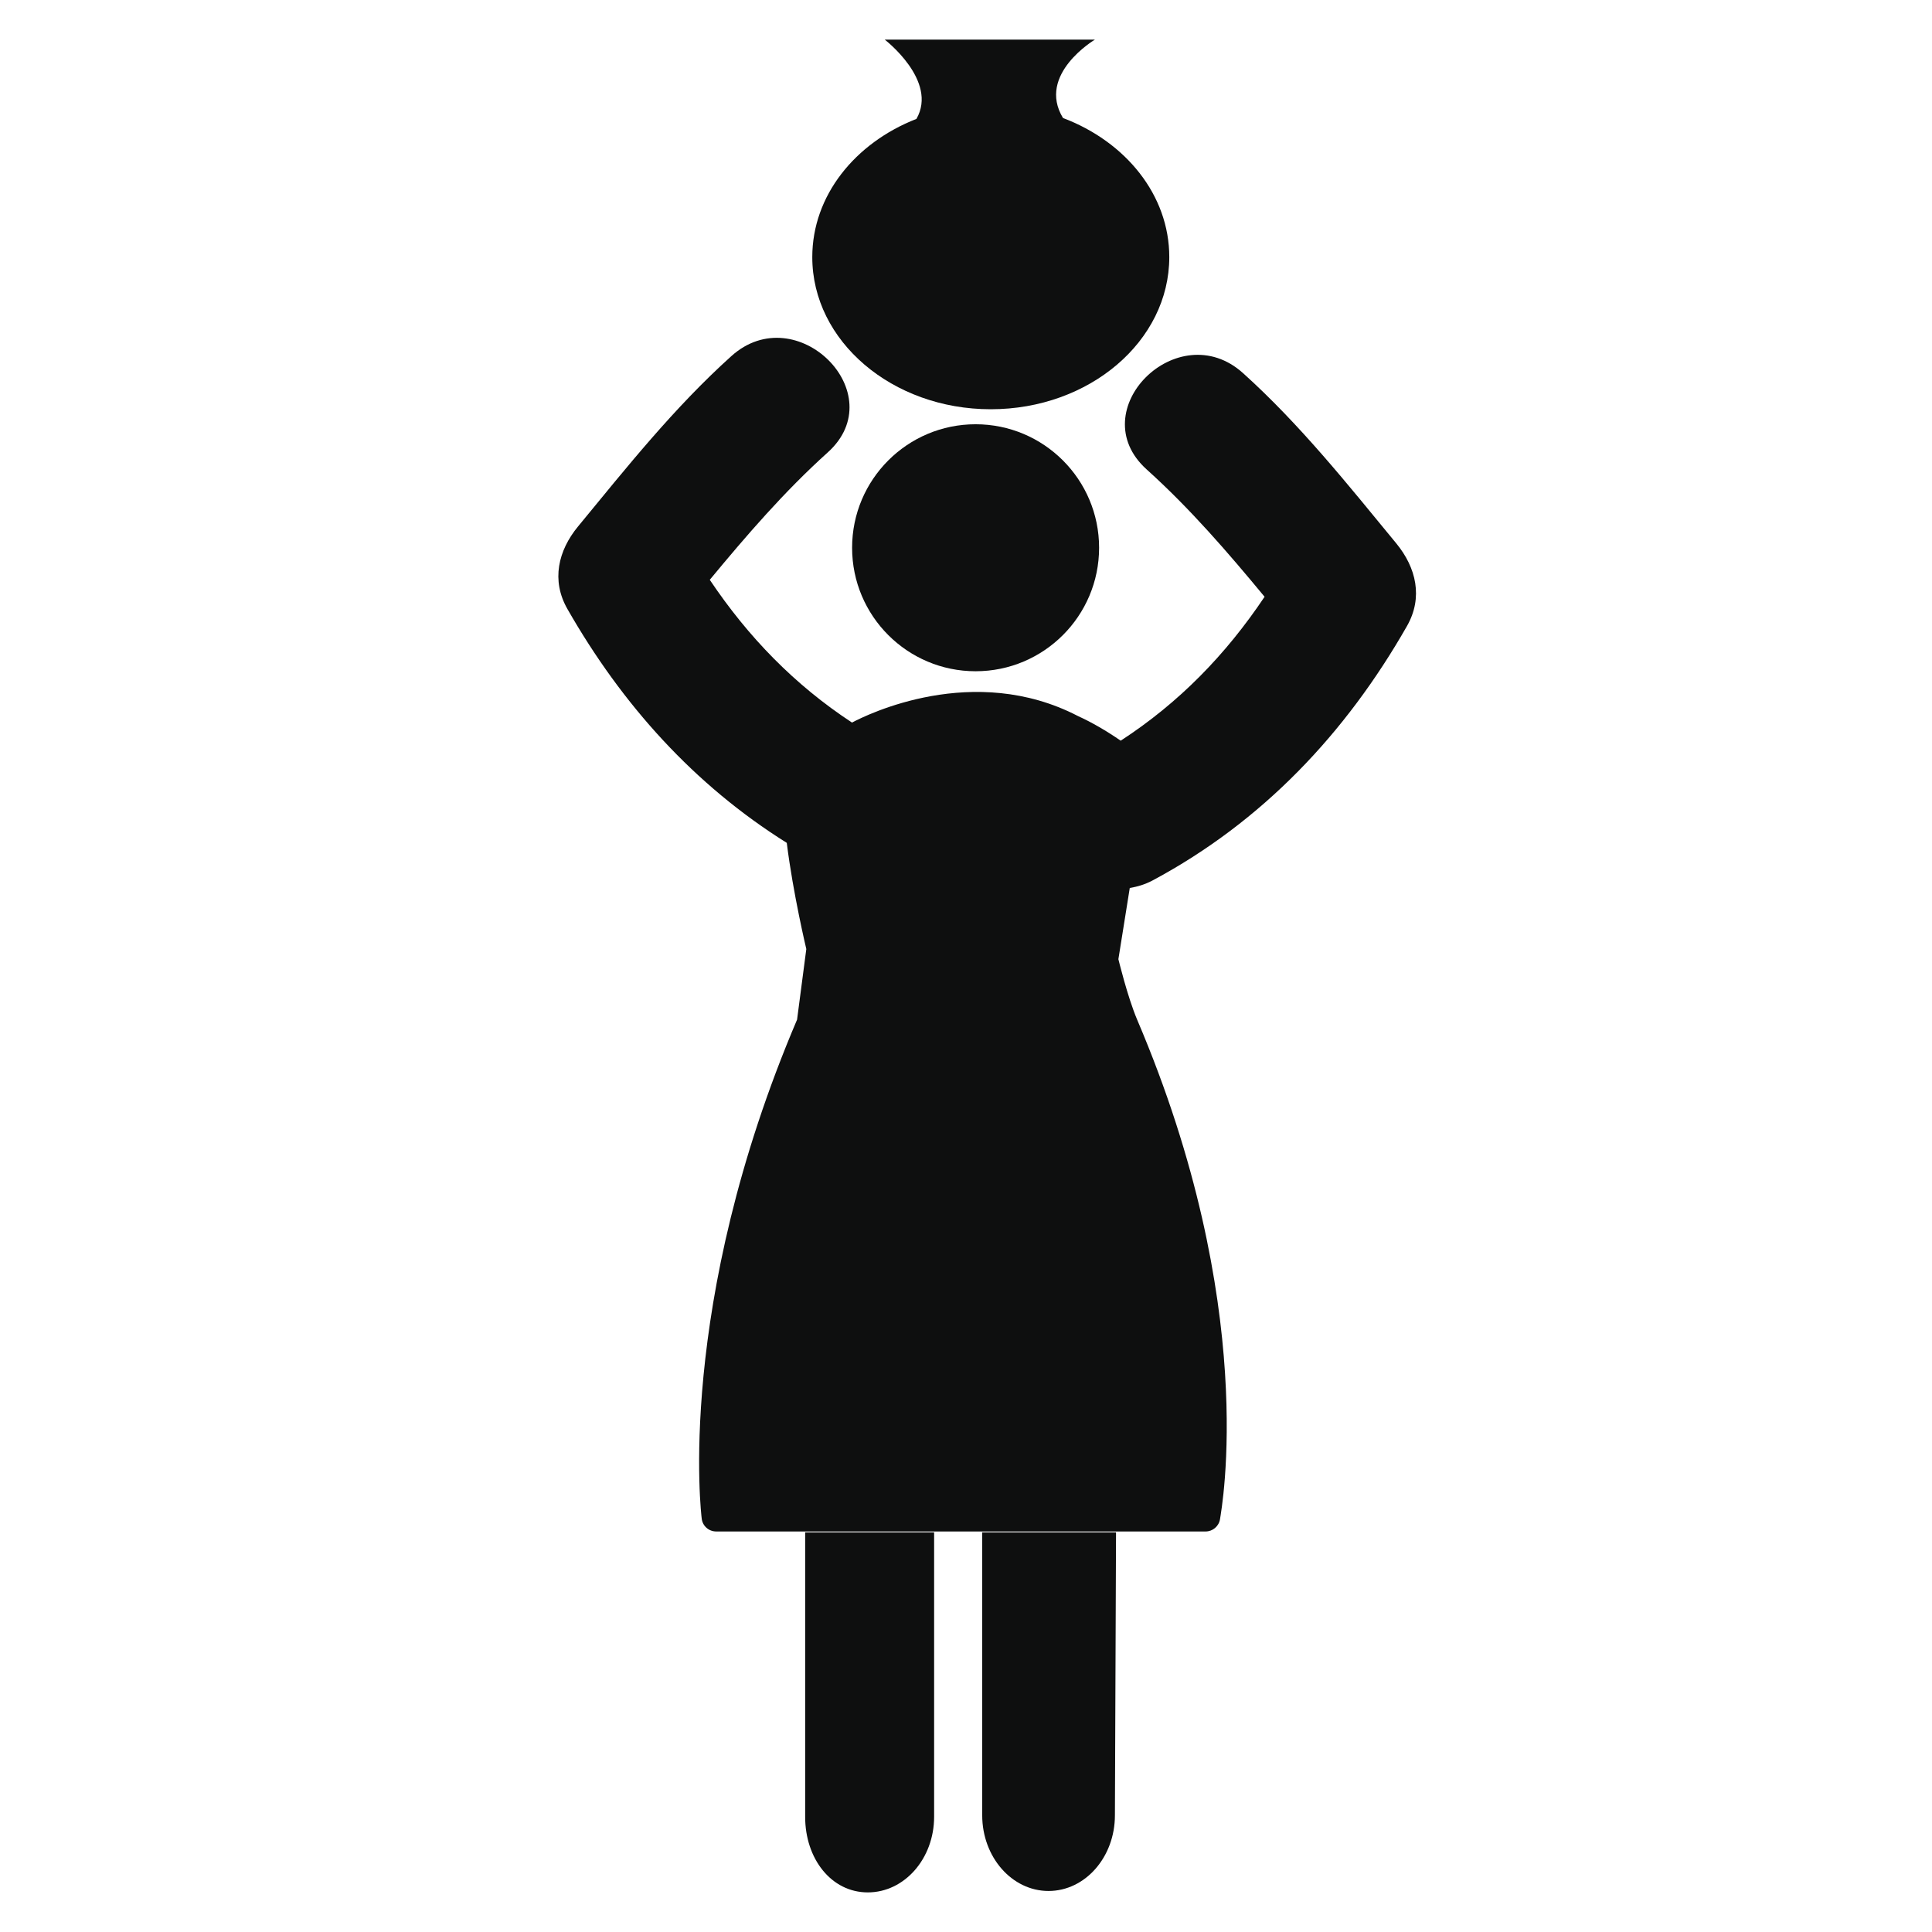
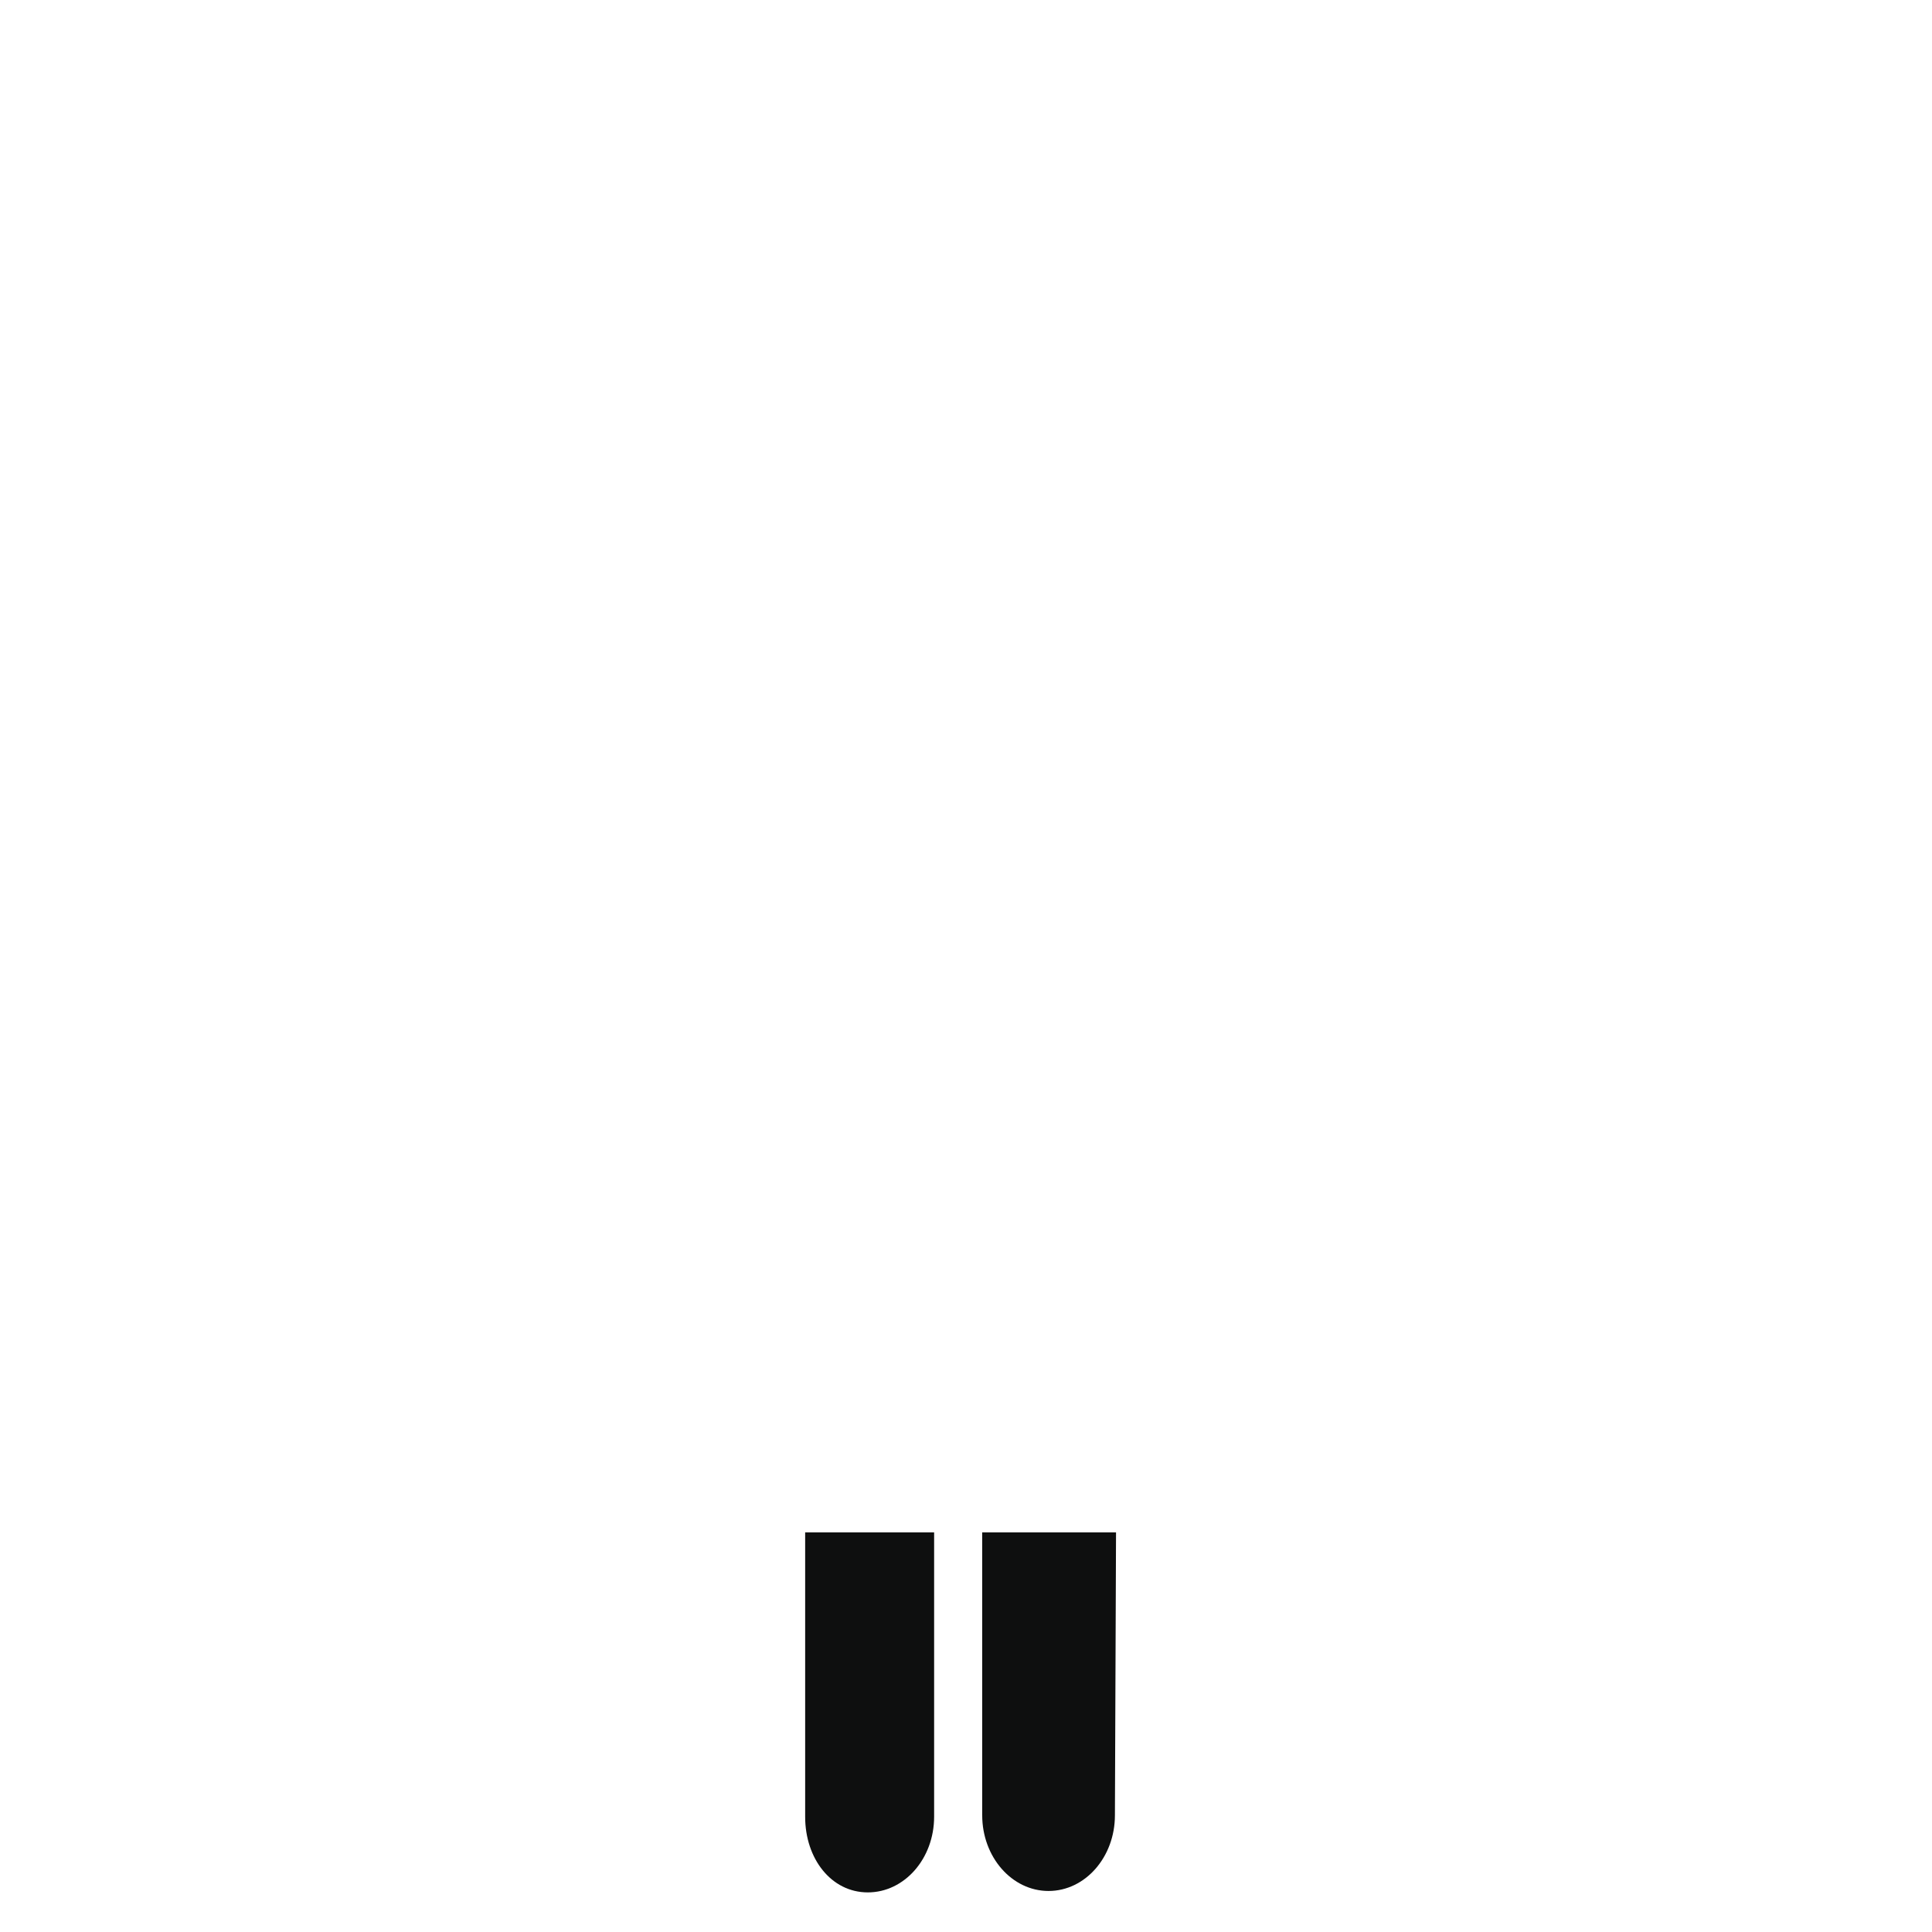
<svg xmlns="http://www.w3.org/2000/svg" version="1.1" id="Capa_1" x="0px" y="0px" width="64px" height="64px" viewBox="0 0 64 64" enable-background="new 0 0 64 64" xml:space="preserve">
  <g>
    <path fill="#0E0F0F" d="M26.672,60.182L26.672,60.182c-0.001,1.387,0.862,2.506,2.075,2.506c1.214,0,2.197-1.119,2.197-2.506v-9.42   h-4.272V60.182z" />
    <path fill="#0E0F0F" d="M32.537,60.135L32.537,60.135c0.001,1.383,0.984,2.506,2.197,2.506c1.215,0,2.199-1.123,2.199-2.506   l0.037-9.373h-4.434V60.135z" />
-     <circle fill="#0E0F0F" cx="32.318" cy="18.145" r="4.091" />
-     <path fill="#0E0F0F" d="M46.255,18.002c-1.616-1.963-3.185-3.936-5.079-5.643c-2.156-1.941-5.357,1.24-3.191,3.192   c1.436,1.293,2.683,2.74,3.906,4.218c-1.283,1.915-2.83,3.508-4.766,4.767c-0.475-0.327-0.947-0.602-1.416-0.816   c-3.458-1.791-6.988-0.048-7.485,0.216c-1.909-1.254-3.44-2.834-4.712-4.729c1.224-1.479,2.472-2.927,3.908-4.22   c2.167-1.951-1.036-5.133-3.192-3.191c-1.896,1.707-3.463,3.679-5.079,5.643c-0.659,0.799-0.894,1.787-0.353,2.734   c1.81,3.17,4.202,5.829,7.267,7.748c0.209,1.685,0.647,3.517,0.647,3.517l-0.306,2.339c-4.042,9.486-3.168,16.441-3.159,16.527   c0.026,0.242,0.232,0.428,0.479,0.428h3.086h4.274h1.596h4.43h2.828c0.235,0,0.438-0.172,0.476-0.405   c0.054-0.353,1.304-7.052-2.745-16.55c-0.32-0.758-0.621-2.003-0.621-2.003l0.377-2.359c0.246-0.041,0.499-0.112,0.758-0.25   c3.631-1.944,6.395-4.866,8.426-8.428C47.148,19.79,46.912,18.802,46.255,18.002z" />
-     <path fill="#0E0F0F" d="M32.82,13.557c3.268,0,5.914-2.257,5.914-5.041c0-2.057-1.448-3.824-3.521-4.607   C34.334,2.46,36.27,1.313,36.27,1.313h-6.961c0,0,1.775,1.361,1.049,2.626c-2.035,0.795-3.45,2.543-3.45,4.577   C26.906,11.3,29.555,13.557,32.82,13.557z" />
  </g>
</svg>